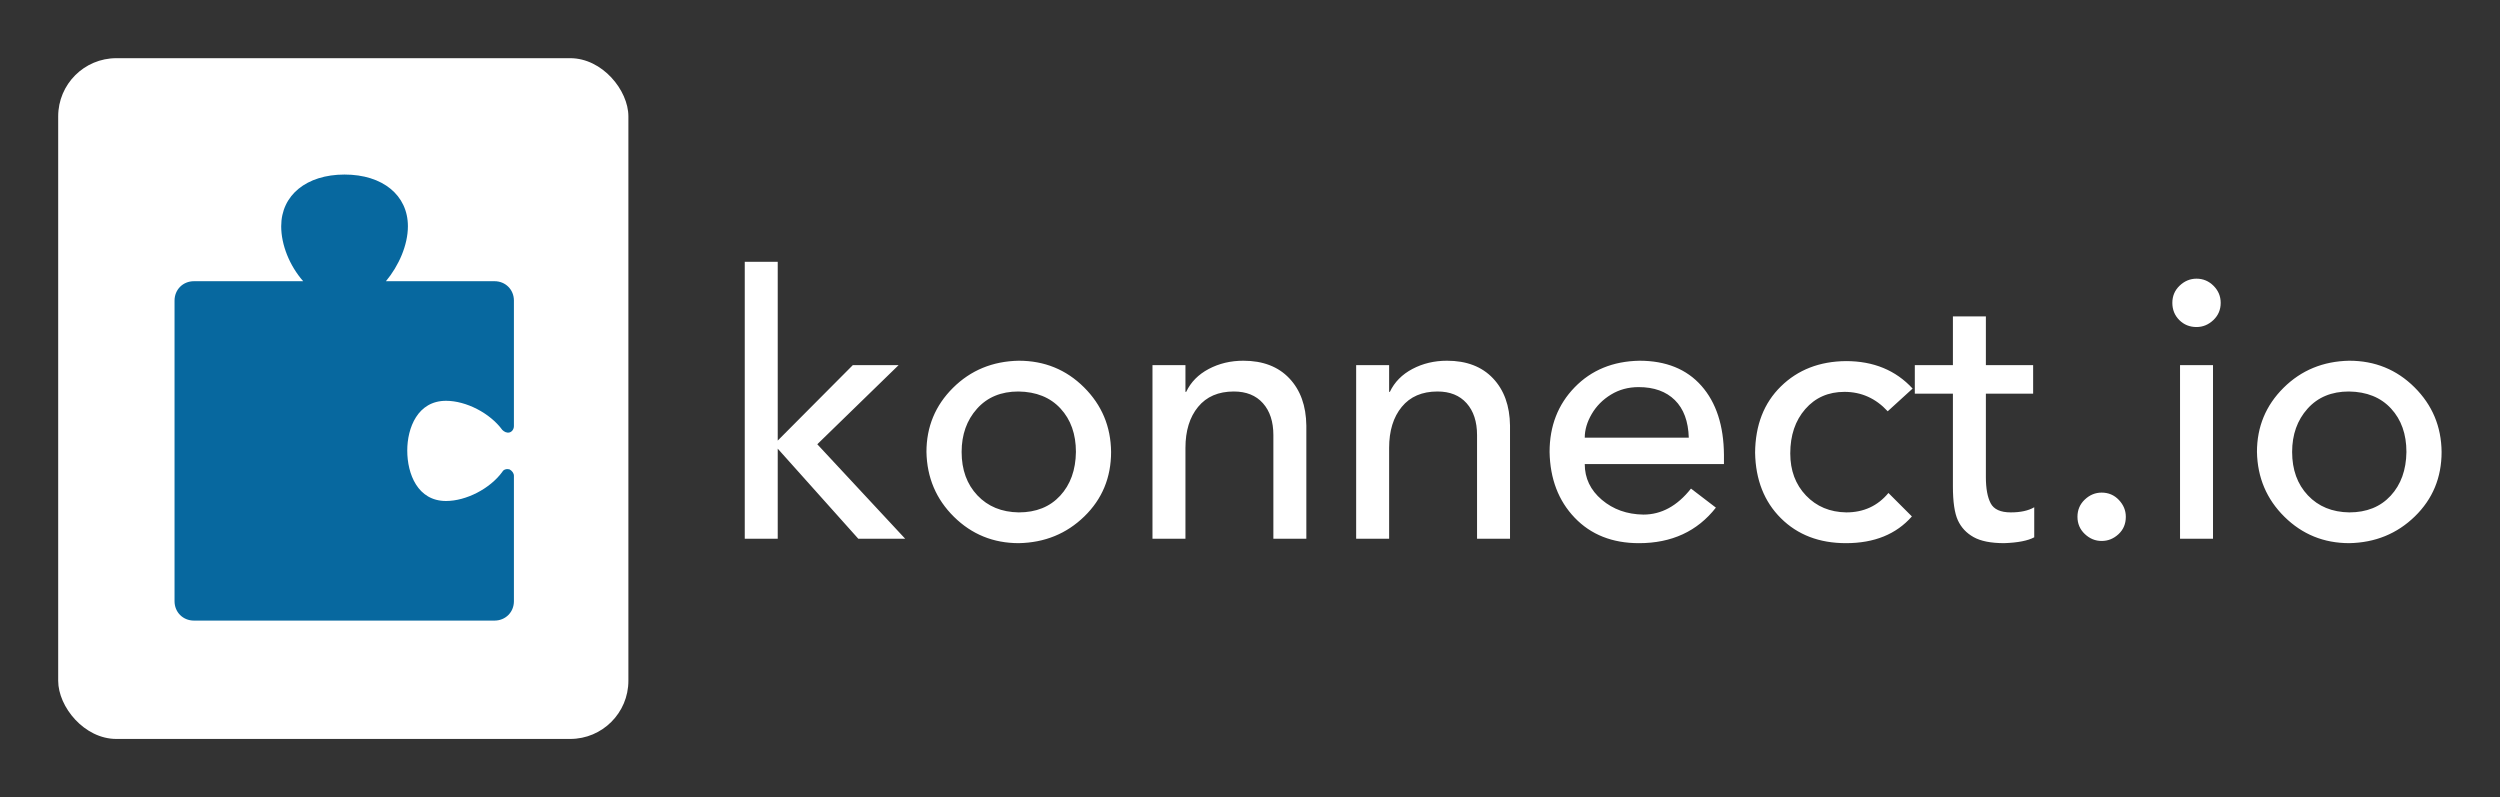
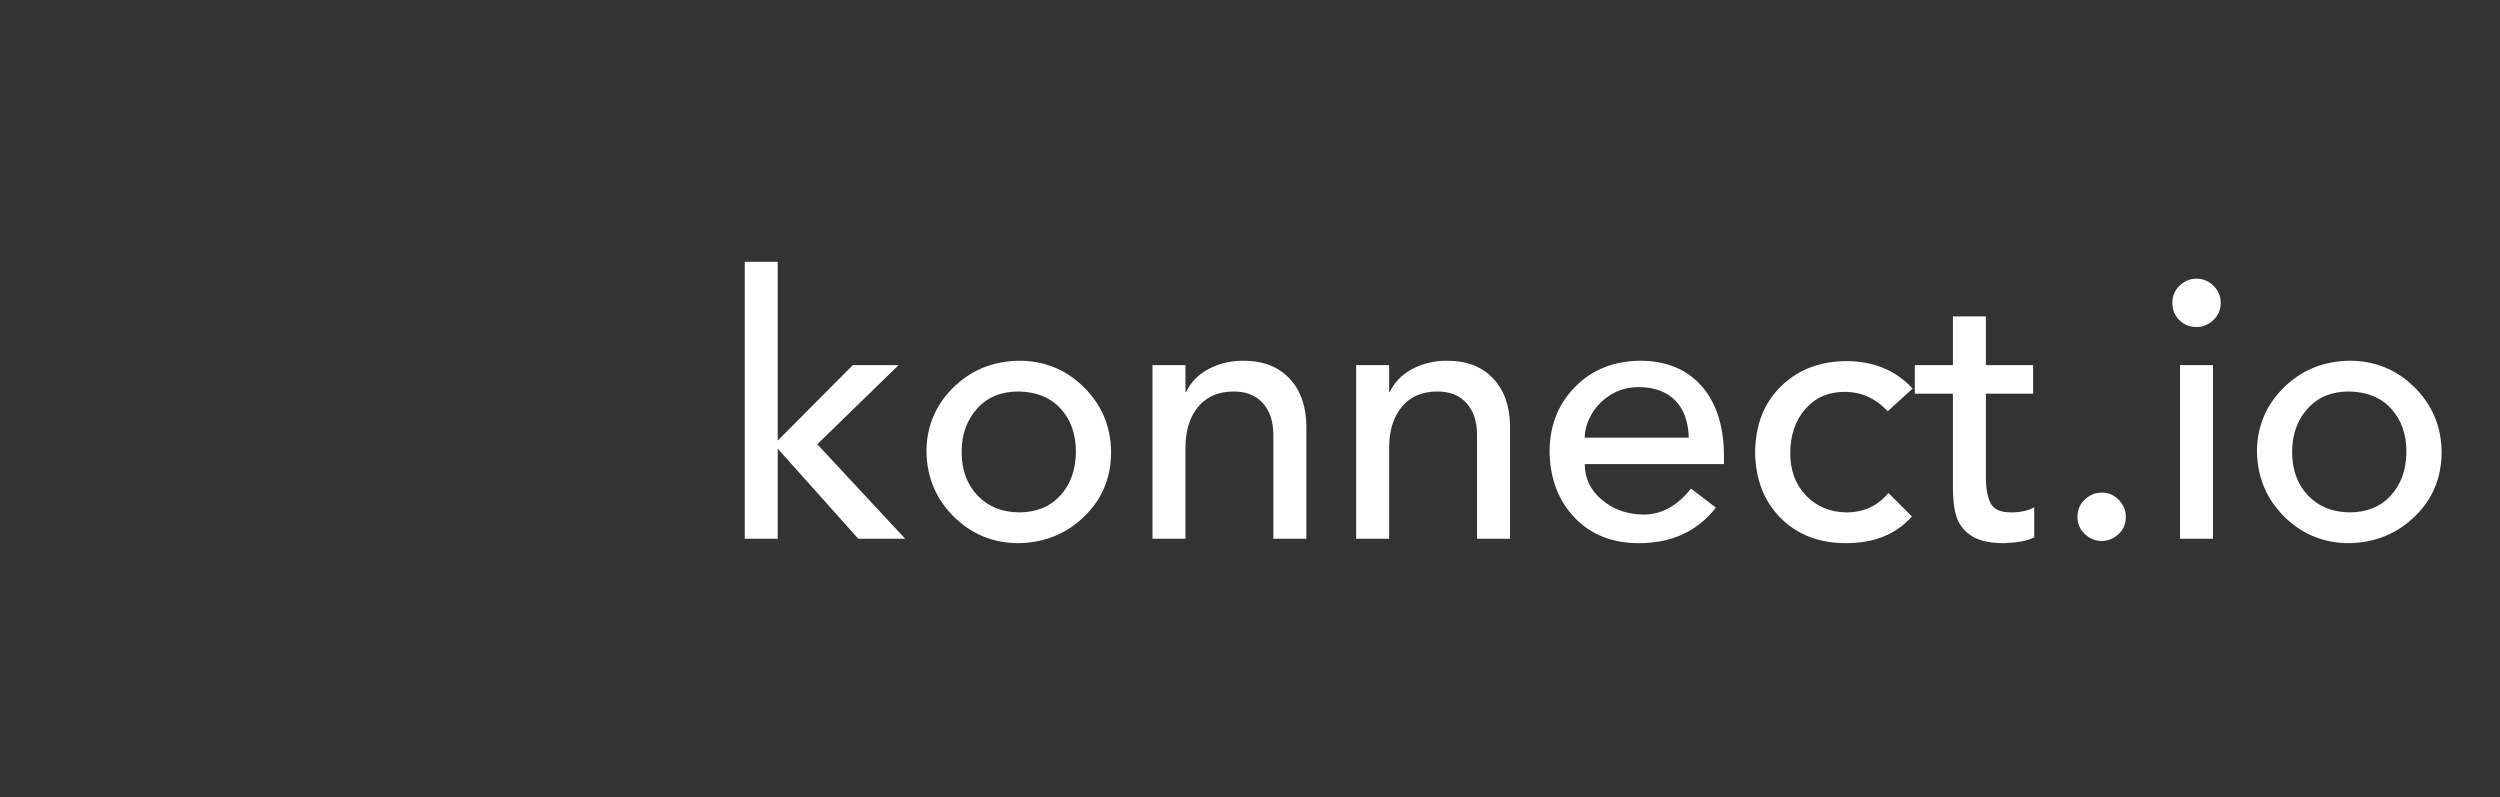
<svg xmlns="http://www.w3.org/2000/svg" version="1.1" width="3146.461" height="1003.255" viewBox="0 0 3146.461 1003.255">
  <rect x="0" y="0" width="3146.461" height="1003.255" fill="#333333" stroke="none" />
  <g transform="scale(7.323) translate(10, 10)">
    <defs id="SvgjsDefs7290" />
    <g id="SvgjsG7291" featureKey="symbolContainer" transform="matrix(1,0,0,1,0,0)" fill="#ffffff">
-       <rect width="98" height="117" rx="10" ry="10" />
-     </g>
+       </g>
    <g id="SvgjsG7292" featureKey="uHI19F-0" transform="matrix(1.111,0,0,1.111,-4.111,14.111)" fill="#07689f">
-       <path d="M63.7,40.3c3.1,0,6.8,1.9,8.7,4.5c0.3,0.3,0.7,0.5,1.1,0.4s0.7-0.5,0.7-1V24.8c0-1.7-1.3-3-3-3H54.4c2-2.4,3.4-5.6,3.4-8.5  c0-4.8-3.9-8-9.8-8s-9.8,3.2-9.8,8c0,2.9,1.3,6.1,3.4,8.5H24.7c-1.7,0-3,1.3-3,3v46.5c0,1.7,1.3,3,3,3h46.5c1.7,0,3-1.3,3-3V51.9  c0-0.4-0.3-0.8-0.7-1c-0.4-0.1-0.9,0-1.1,0.4c-1.9,2.6-5.6,4.5-8.7,4.5c-4.4,0-6-4.2-6-7.8C57.7,44.5,59.3,40.3,63.7,40.3z" />
-     </g>
+       </g>
    <g id="SvgjsG7293" featureKey="8FbbNb-0" transform="matrix(3.148,0,0,3.148,113.718,19.636)" fill="#ffffff">
      <path d="M3.16 4.88 l0 9.76 l4.1 -4.12 l2.5 0 l-4.44 4.32 l4.8 5.16 l-2.56 0 l-4.4 -4.92 l0 4.92 l-1.8 0 l0 -15.12 l1.8 0 z M16.32 10.28 c1.4 0 2.587 0.483 3.56 1.45 s1.467 2.143 1.48 3.53 c0 1.4 -0.487 2.573 -1.46 3.52 s-2.167 1.433 -3.58 1.46 c-1.387 0 -2.567 -0.48 -3.54 -1.44 s-1.473 -2.14 -1.5 -3.54 c0 -1.373 0.483 -2.54 1.45 -3.5 s2.163 -1.453 3.59 -1.48 z M13.2 15.26 c0 0.973 0.287 1.763 0.86 2.37 s1.327 0.917 2.26 0.93 c0.947 0 1.7 -0.303 2.26 -0.91 s0.847 -1.403 0.86 -2.39 c0 -0.973 -0.28 -1.763 -0.84 -2.37 s-1.327 -0.917 -2.3 -0.93 c-0.947 0 -1.7 0.313 -2.26 0.94 s-0.84 1.413 -0.84 2.36 z M28.58 10.28 c1.067 0 1.903 0.32 2.51 0.96 s0.917 1.5 0.93 2.58 l0 6.18 l-1.8 0 l0 -5.66 c0 -0.733 -0.19 -1.313 -0.57 -1.74 s-0.91 -0.64 -1.59 -0.64 c-0.84 0 -1.49 0.28 -1.95 0.84 s-0.69 1.307 -0.69 2.24 l0 4.96 l-1.8 0 l0 -9.48 l1.8 0 l0 1.46 l0.04 0 c0.253 -0.533 0.663 -0.95 1.23 -1.25 s1.197 -0.45 1.89 -0.45 z M39.7 10.28 c1.067 0 1.903 0.32 2.51 0.96 s0.917 1.5 0.93 2.58 l0 6.18 l-1.8 0 l0 -5.66 c0 -0.733 -0.19 -1.313 -0.57 -1.74 s-0.91 -0.64 -1.59 -0.64 c-0.84 0 -1.49 0.28 -1.95 0.84 s-0.69 1.307 -0.69 2.24 l0 4.96 l-1.8 0 l0 -9.48 l1.8 0 l0 1.46 l0.04 0 c0.253 -0.533 0.663 -0.95 1.23 -1.25 s1.197 -0.45 1.89 -0.45 z M50.2 10.28 c1.453 0 2.583 0.457 3.39 1.37 s1.217 2.17 1.23 3.77 l0 0.5 l-7.6 0 c0 0.773 0.31 1.423 0.93 1.95 s1.377 0.797 2.27 0.81 c0.987 0 1.853 -0.473 2.6 -1.42 l1.36 1.04 c-1.013 1.293 -2.413 1.94 -4.2 1.94 c-1.453 0 -2.623 -0.463 -3.51 -1.39 s-1.343 -2.123 -1.37 -3.59 c0 -1.413 0.457 -2.59 1.37 -3.53 s2.09 -1.423 3.53 -1.45 z M52.9 14.48 c-0.027 -0.893 -0.28 -1.577 -0.76 -2.05 s-1.14 -0.71 -1.98 -0.71 c-0.56 0 -1.063 0.137 -1.51 0.41 s-0.797 0.627 -1.05 1.06 s-0.38 0.863 -0.38 1.29 l5.68 0 z M61.48 10.3 c1.507 0 2.72 0.5 3.64 1.5 l-1.36 1.24 c-0.653 -0.707 -1.44 -1.06 -2.36 -1.06 c-0.88 0 -1.593 0.313 -2.14 0.94 s-0.82 1.433 -0.82 2.42 c0 0.933 0.287 1.7 0.86 2.3 s1.307 0.907 2.2 0.92 c0.947 0 1.713 -0.353 2.3 -1.06 l1.28 1.28 c-0.853 0.973 -2.053 1.46 -3.6 1.46 c-1.453 0 -2.637 -0.453 -3.55 -1.36 s-1.383 -2.1 -1.41 -3.58 c0.013 -1.507 0.483 -2.713 1.41 -3.62 s2.11 -1.367 3.55 -1.38 z M69.12 7.86 l-0 2.66 l2.58 0 l0 1.56 l-2.58 0 l0 4.56 c0 0.613 0.087 1.087 0.26 1.42 s0.54 0.5 1.1 0.5 c0.533 0 0.96 -0.093 1.28 -0.28 l0 1.64 c-0.347 0.187 -0.893 0.293 -1.64 0.32 c-0.72 0 -1.277 -0.11 -1.67 -0.33 s-0.68 -0.527 -0.86 -0.92 s-0.27 -1.01 -0.27 -1.85 l0 -5.06 l-2.08 0 l0 -1.56 l2.08 0 l0 -2.66 l1.8 0 z M75.44 17.48 c0.373 0 0.687 0.133 0.94 0.4 s0.38 0.573 0.38 0.92 c0 0.387 -0.133 0.703 -0.4 0.95 s-0.573 0.37 -0.92 0.37 s-0.653 -0.127 -0.92 -0.38 s-0.4 -0.567 -0.4 -0.94 s0.133 -0.687 0.4 -0.94 s0.573 -0.38 0.92 -0.38 z M80.62 5.8 c0.36 0 0.67 0.13 0.93 0.39 s0.39 0.57 0.39 0.93 c0 0.373 -0.133 0.687 -0.4 0.94 s-0.573 0.38 -0.92 0.38 c-0.373 0 -0.687 -0.127 -0.94 -0.38 s-0.38 -0.567 -0.38 -0.94 s0.133 -0.687 0.4 -0.94 s0.573 -0.38 0.92 -0.38 z M81.52 10.52 l0 9.48 l-1.8 0 l0 -9.48 l1.8 0 z M88.96 10.28 c1.4 0 2.587 0.483 3.56 1.45 s1.467 2.143 1.48 3.53 c0 1.4 -0.487 2.573 -1.46 3.52 s-2.167 1.433 -3.58 1.46 c-1.387 0 -2.567 -0.48 -3.54 -1.44 s-1.473 -2.14 -1.5 -3.54 c0 -1.373 0.483 -2.54 1.45 -3.5 s2.163 -1.453 3.59 -1.48 z M85.84 15.26 c0 0.973 0.287 1.763 0.86 2.37 s1.327 0.917 2.26 0.93 c0.947 0 1.7 -0.303 2.26 -0.91 s0.847 -1.403 0.86 -2.39 c0 -0.973 -0.28 -1.763 -0.84 -2.37 s-1.327 -0.917 -2.3 -0.93 c-0.947 0 -1.7 0.313 -2.26 0.94 s-0.84 1.413 -0.84 2.36 z" />
    </g>
  </g>
</svg>